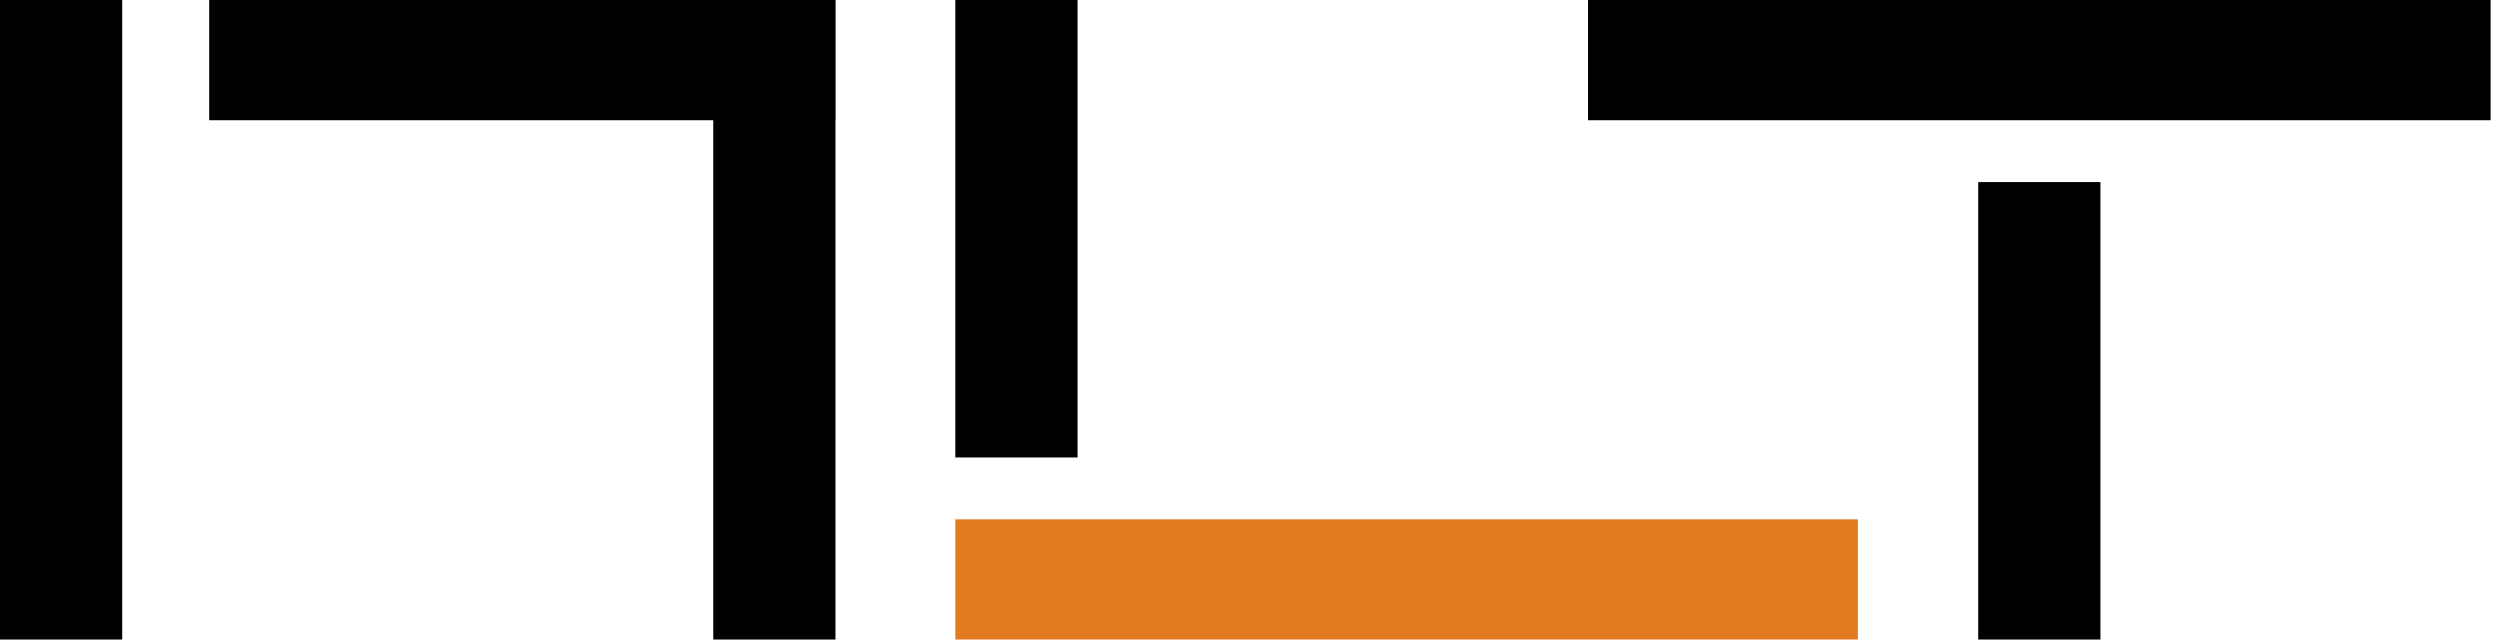
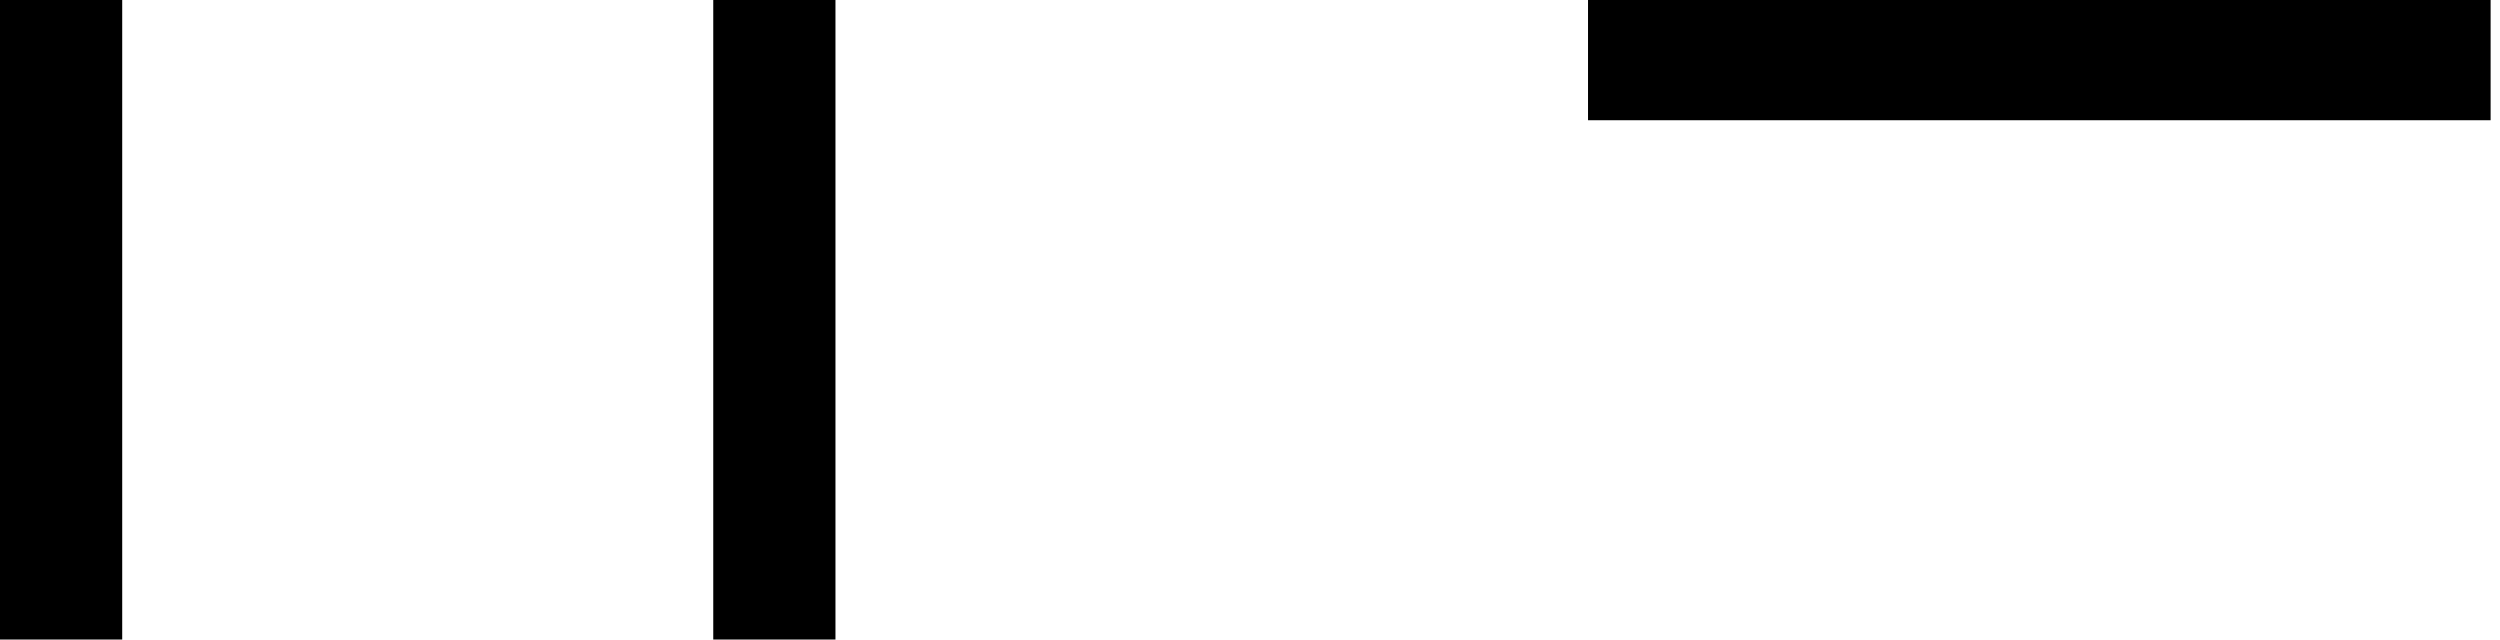
<svg xmlns="http://www.w3.org/2000/svg" width="86" height="22" viewBox="0 0 86 22" fill="none">
-   <path d="M28.733 0H7.196V4.136H28.733V0Z" fill="black" />
-   <path d="M63.912 17.864H32.864V22H63.912V17.864Z" fill="#E27B1F" />
-   <path d="M37.068 0H32.864V15.737H37.068V0Z" fill="black" />
+   <path d="M28.733 0H7.196V4.136V0Z" fill="black" />
  <path d="M28.74 0H24.536V22H28.74V0Z" fill="black" />
  <path d="M0 22H4.204V0H0V19.551V22Z" fill="black" />
-   <path d="M72.255 6.263H68.05V22H72.255V6.263Z" fill="black" />
  <path d="M85.677 0H54.628V4.136H85.677V0Z" fill="black" />
</svg>